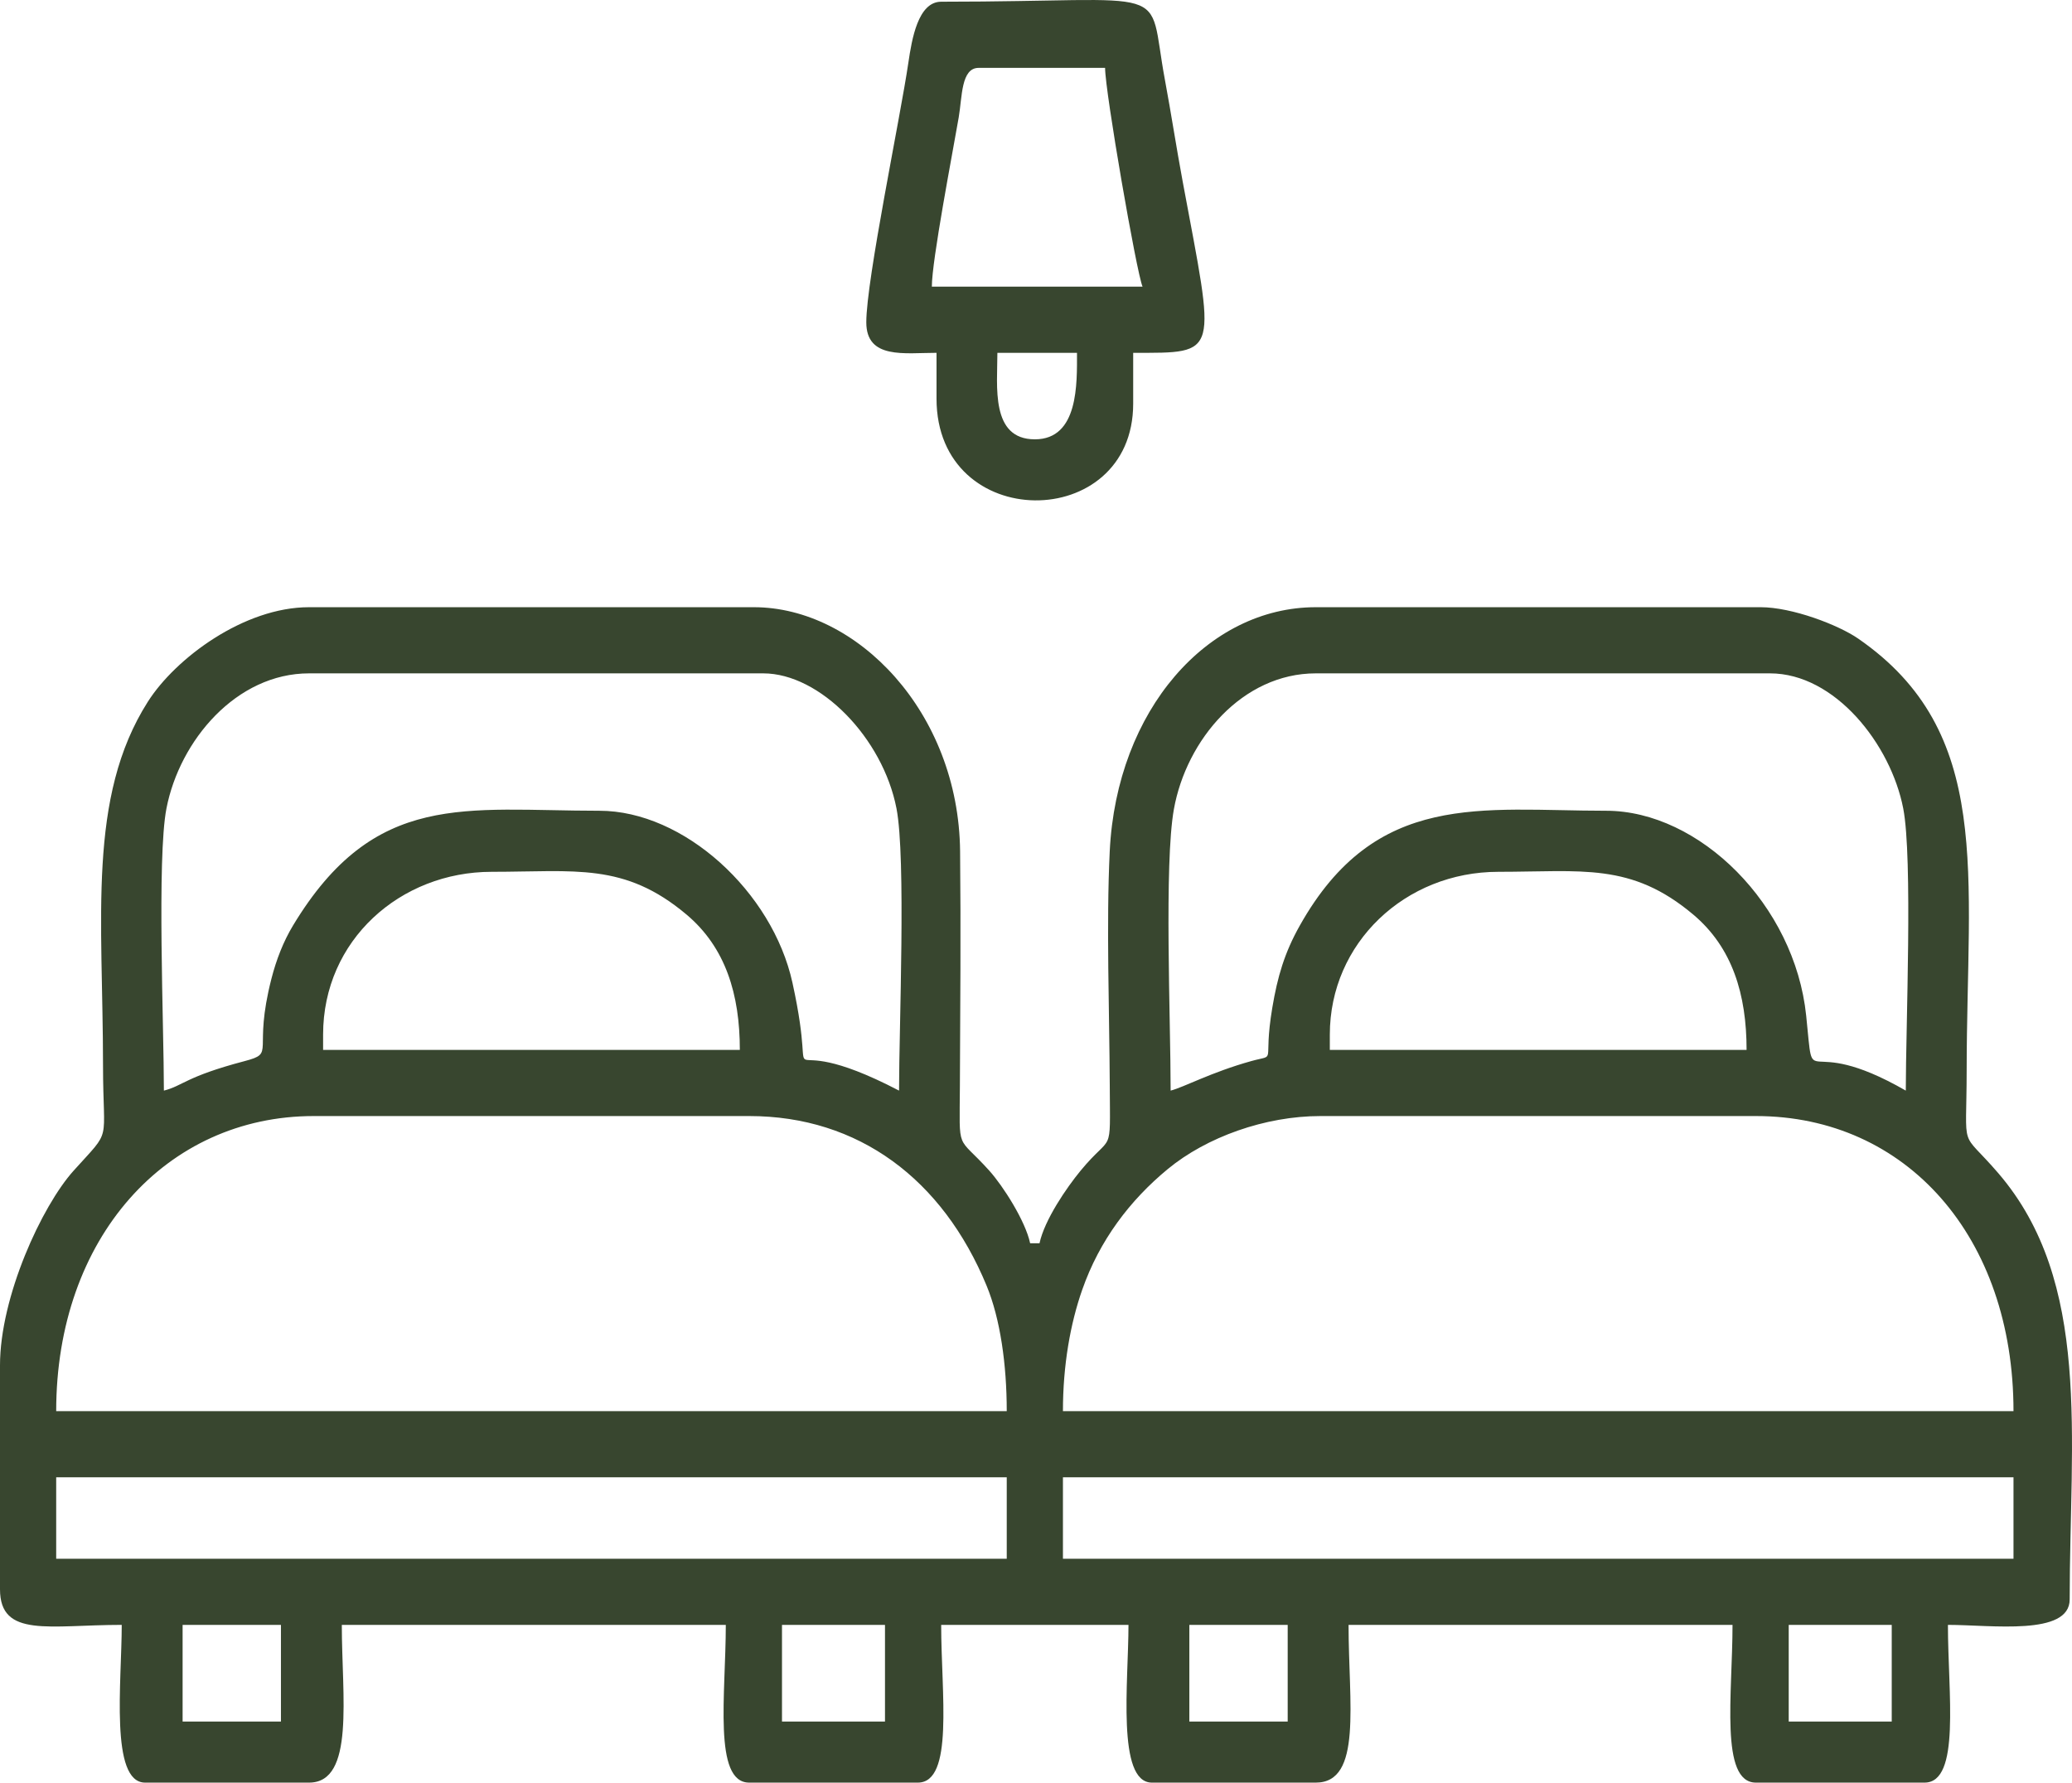
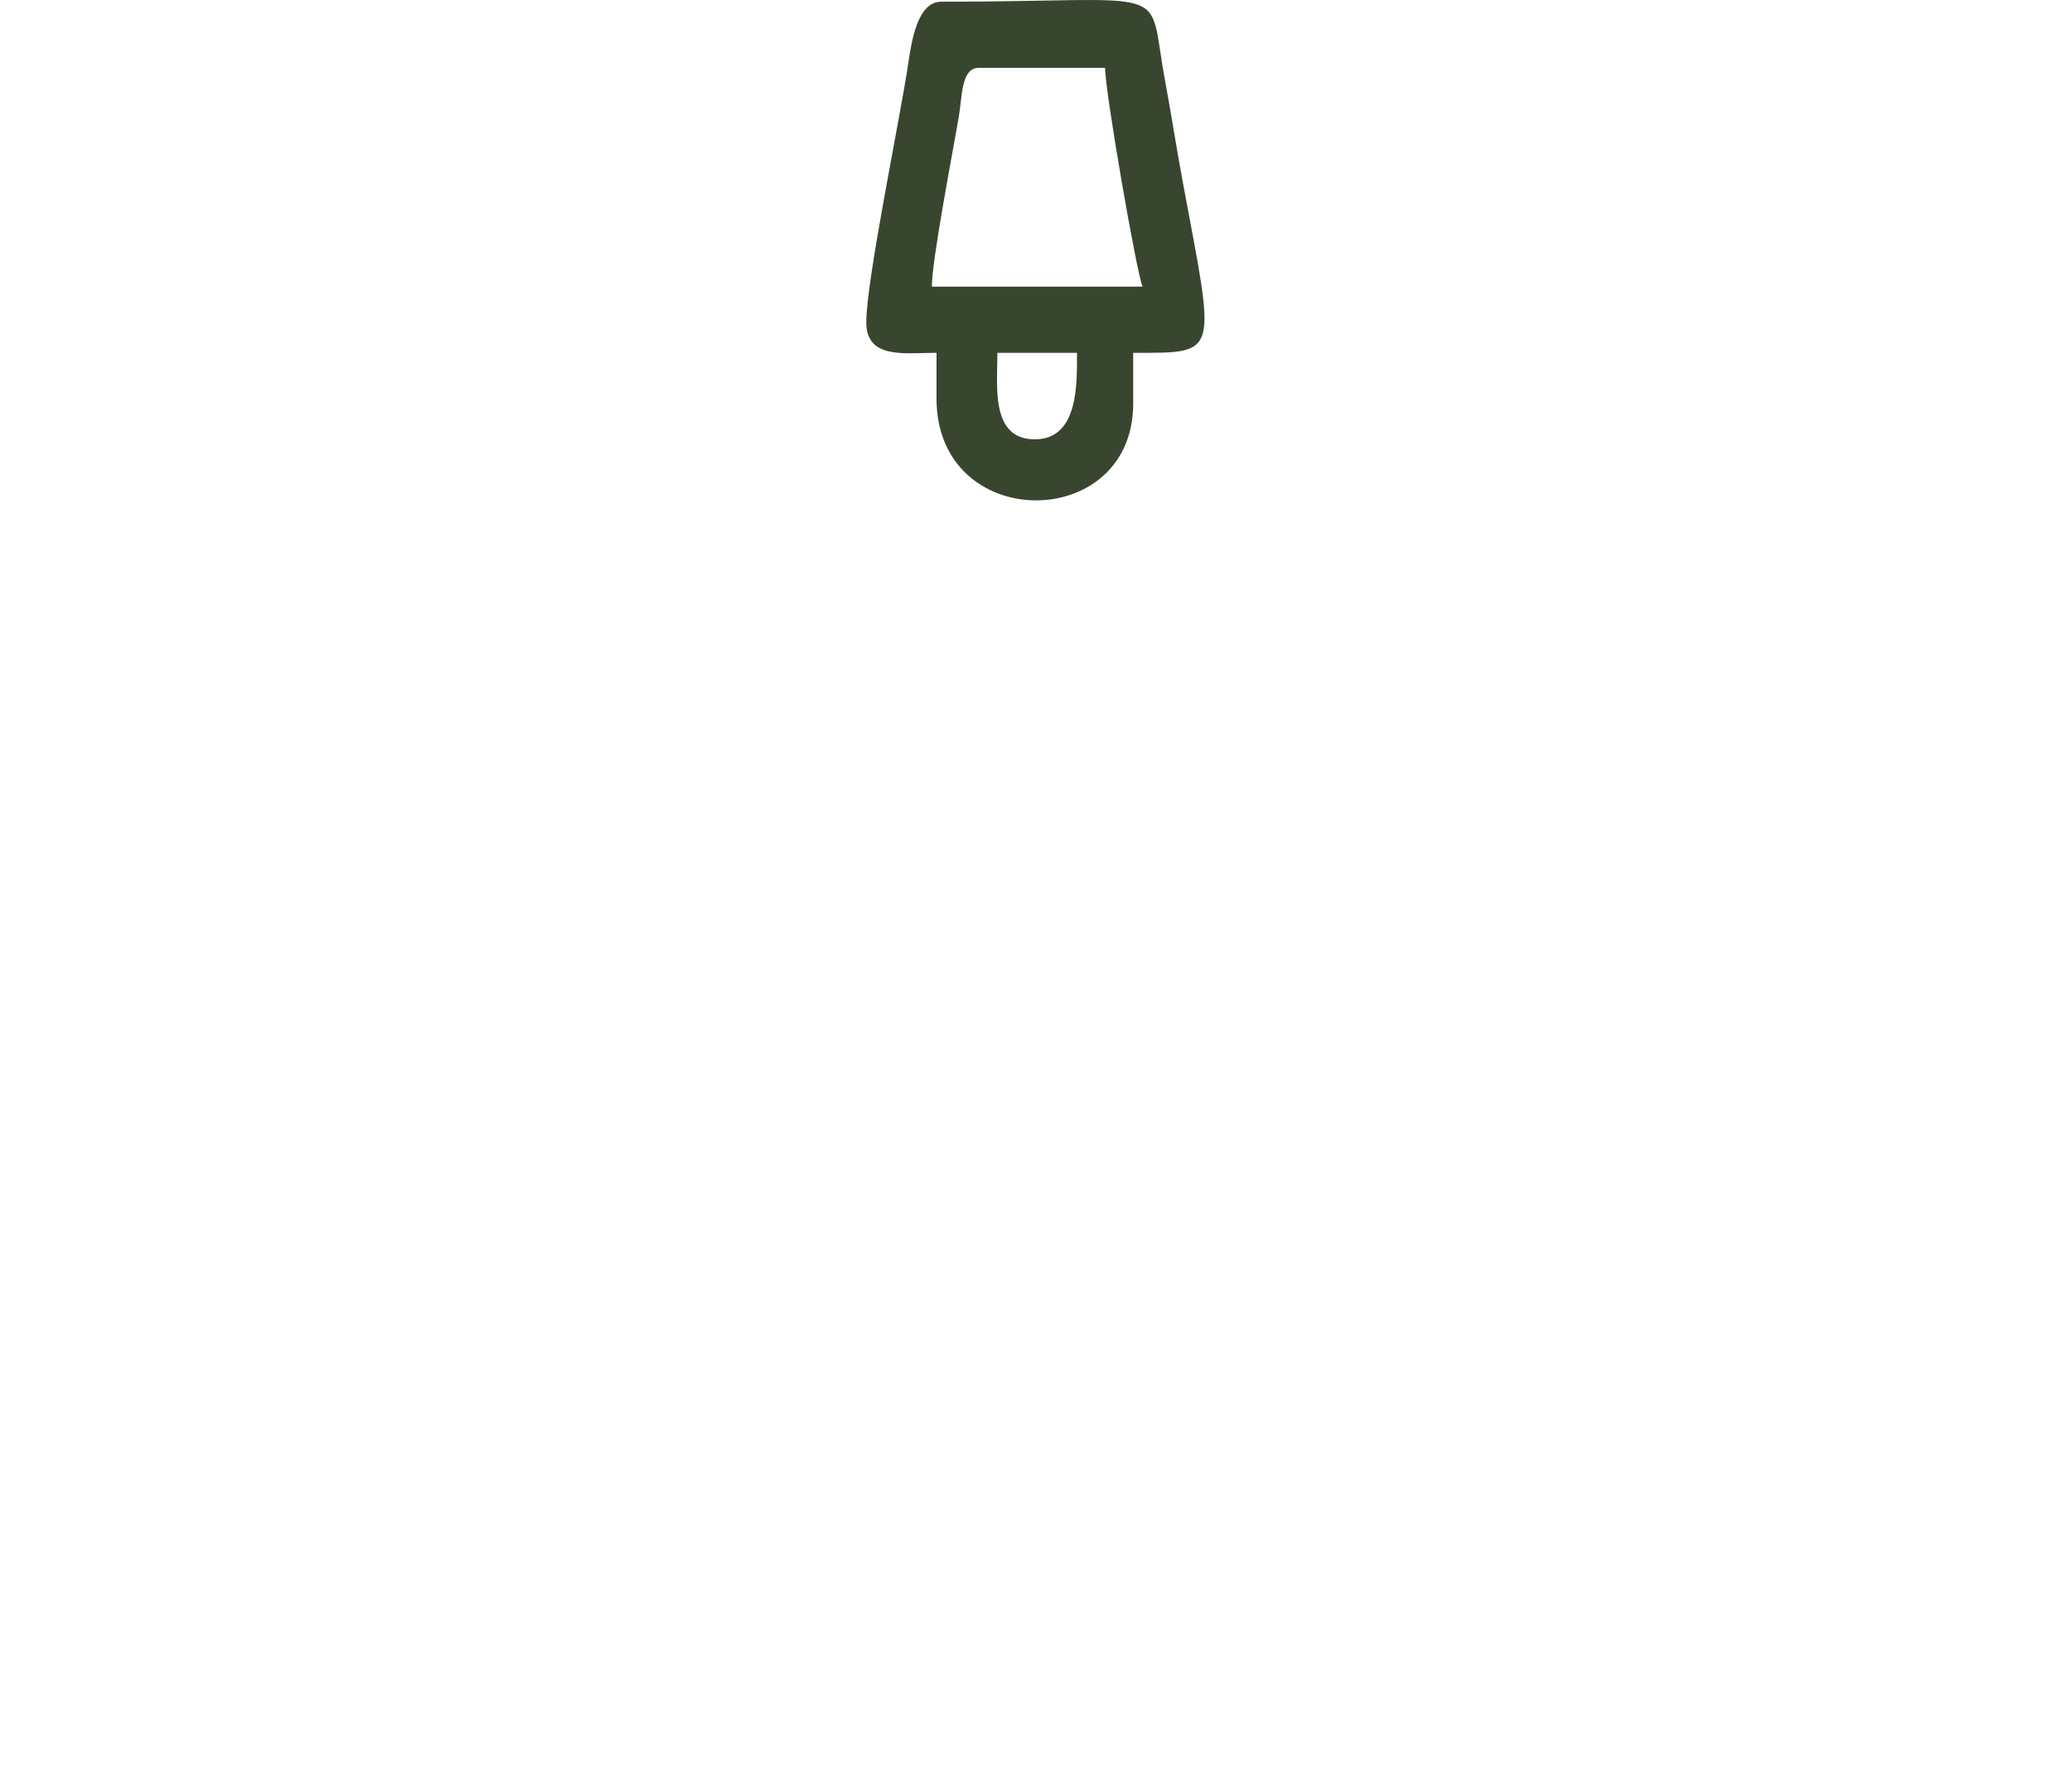
<svg xmlns="http://www.w3.org/2000/svg" width="93" height="80" viewBox="0 0 93 80" fill="none">
-   <path fill-rule="evenodd" clip-rule="evenodd" d="M80.285 72.921H84.909V77.26H80.285V72.921ZM53.383 72.921H57.797V77.26H53.383V72.921ZM35.099 72.921H39.722V77.26H35.099V72.921ZM8.196 72.921H12.61V77.26H8.196V72.921ZM47.709 66.299H90.374V69.953H47.709V66.299ZM2.522 66.299H45.187V69.953H2.522V66.299ZM59.268 50.086H78.814C85.581 50.086 90.374 55.528 90.374 63.33H47.709C47.709 61.266 48.041 59.402 48.576 57.878C49.352 55.663 50.712 53.869 52.418 52.462C54.152 51.032 56.781 50.086 59.268 50.086ZM14.082 50.086H33.627C38.541 50.086 42.31 52.928 44.28 57.693C44.897 59.184 45.187 61.237 45.187 63.33H2.522C2.522 55.554 7.458 50.086 14.082 50.086ZM59.688 46.432C59.688 42.323 63.066 39.125 67.254 39.125C71.003 39.125 73.208 38.694 75.998 41.042C77.759 42.523 78.394 44.631 78.394 47.117H59.688V46.432ZM14.502 46.432C14.502 42.187 17.974 39.125 22.068 39.125C25.816 39.125 28.021 38.694 30.812 41.042C32.572 42.523 33.207 44.631 33.207 47.117H14.502L14.502 46.432ZM52.543 48.944C52.543 45.754 52.249 38.762 52.689 36.315C53.249 33.194 55.767 30.219 59.058 30.219H79.445C82.367 30.219 84.867 33.409 85.425 36.281C85.857 38.505 85.54 46.113 85.54 48.944C80.808 46.224 81.454 49.311 81.069 45.581C80.557 40.614 76.279 36.385 72.089 36.385C66.497 36.385 61.756 35.458 58.339 41.54C57.651 42.763 57.339 43.838 57.106 45.225C56.668 47.847 57.35 47.287 56.158 47.62C54.361 48.121 53.142 48.792 52.543 48.944ZM7.356 48.944C7.356 46.112 7.039 38.506 7.471 36.281C8.064 33.224 10.613 30.219 13.871 30.219H34.258C36.803 30.219 39.624 33.118 40.238 36.281C40.67 38.506 40.353 46.112 40.353 48.944C34.292 45.785 36.871 50.024 35.567 44.096C34.671 40.028 30.703 36.385 26.902 36.385C20.883 36.385 16.818 35.459 13.15 41.538C12.719 42.253 12.403 43.065 12.185 43.915C11.329 47.248 12.409 47.244 10.973 47.622C8.323 48.32 8.219 48.726 7.356 48.944ZM0 61.275V71.322C0 73.519 2.214 72.921 5.464 72.921C5.464 75.457 4.923 80 6.515 80H13.871C15.94 80 15.342 76.131 15.342 72.921H32.577C32.577 76.001 31.997 80 33.627 80H41.194C42.824 80 42.244 76.001 42.244 72.921H50.651C50.651 75.457 50.11 80 51.702 80H59.058C61.156 80 60.529 76.445 60.529 72.921H77.763C77.763 76.001 77.183 80 78.814 80H86.38C88.011 80 87.431 76.001 87.431 72.921C89.376 72.921 92.896 73.429 92.896 71.779C92.896 64.51 93.897 57.544 89.693 52.651C87.934 50.605 88.269 51.825 88.272 48.03C88.278 39.203 89.486 32.859 83.403 28.659C82.509 28.042 80.435 27.25 79.024 27.25H59.058C54.218 27.25 50.118 31.847 49.809 38.21C49.651 41.487 49.795 45.379 49.811 48.717C49.827 51.968 49.95 50.778 48.498 52.542C47.878 53.295 46.884 54.74 46.658 55.794H46.237C46.022 54.788 45.018 53.219 44.403 52.536C42.92 50.887 43.069 51.789 43.084 48.717C43.101 45.228 43.129 41.686 43.093 38.202C43.03 31.966 38.467 27.25 33.837 27.25H13.871C10.95 27.25 7.878 29.539 6.636 31.492C3.905 35.789 4.622 41.227 4.624 47.802C4.625 51.428 5.056 50.59 3.306 52.536C1.877 54.123 0 58.193 0 61.275Z" fill="#38462F" />
  <path fill-rule="evenodd" clip-rule="evenodd" d="M46.449 19.716C44.451 19.716 44.767 17.334 44.767 15.834H48.34C48.34 17.193 48.421 19.716 46.449 19.716ZM43.927 3.046H49.601C49.601 4.114 51.018 12.267 51.283 12.865H41.825C41.825 11.691 42.749 6.904 43.031 5.269C43.19 4.343 43.134 3.046 43.927 3.046ZM38.883 14.464C38.883 16.134 40.597 15.834 42.035 15.834V17.889C42.035 23.952 50.862 23.928 50.862 18.117V15.834C54.776 15.834 54.549 16.021 53.087 8.165C52.785 6.538 52.584 5.184 52.282 3.559C51.466 -0.828 52.896 0.077 42.245 0.077C41.204 0.077 40.926 1.763 40.771 2.814C40.411 5.271 38.883 12.552 38.883 14.464Z" fill="#38462F" />
</svg>